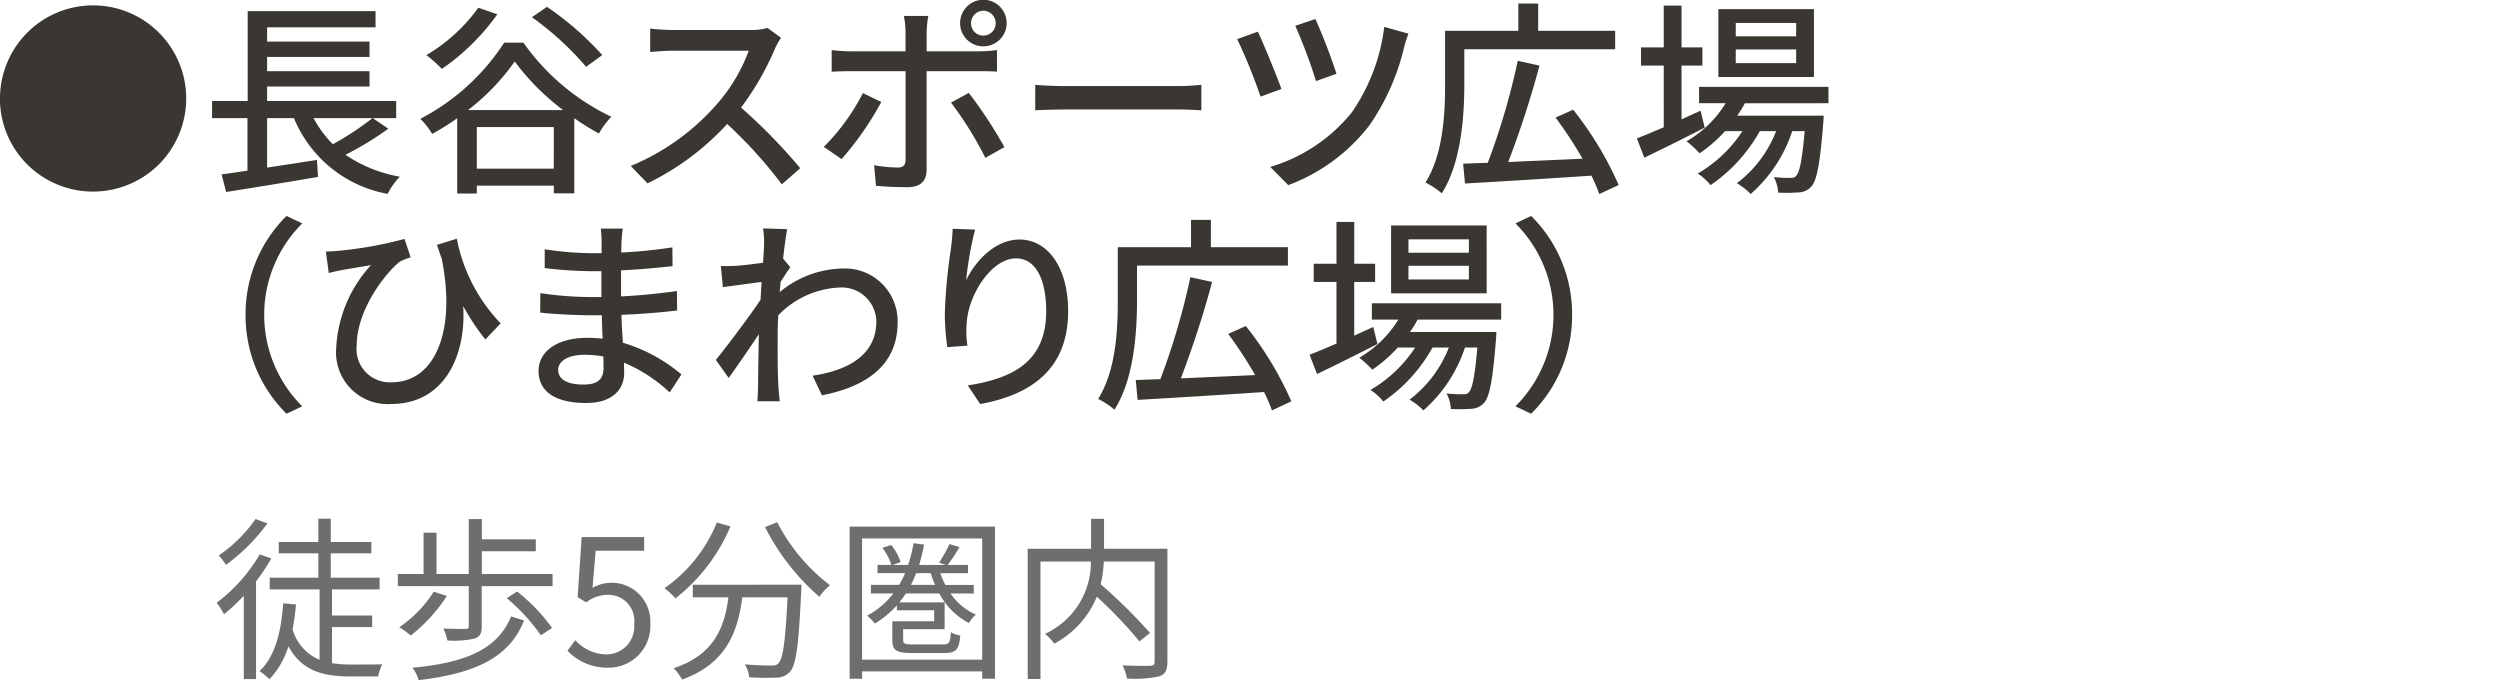
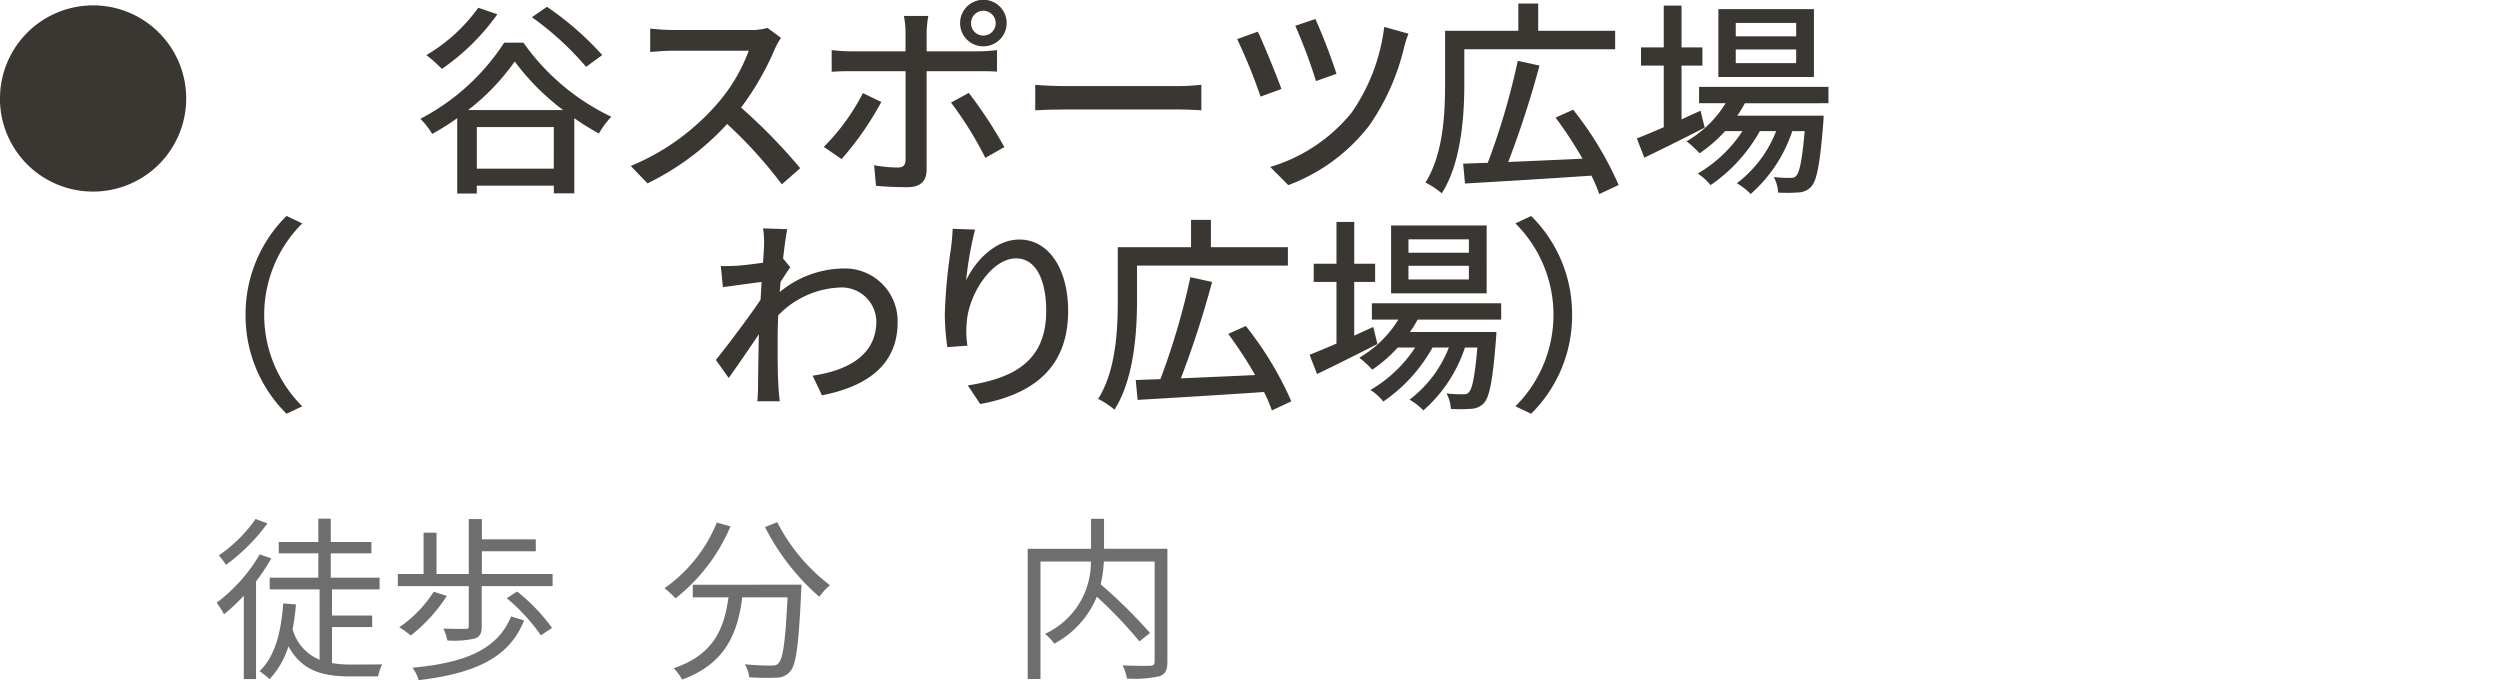
<svg xmlns="http://www.w3.org/2000/svg" width="199" height="54.138" viewBox="0 0 199 54.138">
  <g id="sec02-text02-02" transform="translate(-3697 -627)">
    <g id="グループ_714" data-name="グループ 714" transform="translate(-205.753 -95)">
      <path id="パス_8507" data-name="パス 8507" d="M182.755,35.756a16.111,16.111,0,0,1-1.214,1.825v7.777h-.975V38.724a15.27,15.27,0,0,1-1.575,1.478,6.284,6.284,0,0,0-.585-.92,13.043,13.043,0,0,0,3.428-3.847Zm-.308-2.787a15.15,15.15,0,0,1-3.3,3.3,5.941,5.941,0,0,0-.571-.752,11.355,11.355,0,0,0,2.926-2.9ZM187.59,44.09a8.85,8.85,0,0,0,1.519.111c.334,0,2.007,0,2.48-.014a3.585,3.585,0,0,0-.333.961h-2.217c-2.2,0-3.86-.446-4.919-2.4a6.661,6.661,0,0,1-1.506,2.62,6.366,6.366,0,0,0-.794-.641c1.227-1.17,1.714-3.052,1.882-5.393l1.016.084c-.056.7-.152,1.352-.265,1.979a3.683,3.683,0,0,0,2.147,2.425v-5.6h-3.973v-.934H186.5V35.352h-3.15v-.906h3.15V32.593h.989v1.853h3.233v.906h-3.233v1.937h3.888v.934h-3.79V40.3h3.2v.92h-3.2Z" transform="translate(3741.593 730.695)" fill="#6e6e6e" />
      <path id="パス_8508" data-name="パス 8508" d="M202.11,36.992v.961h-5.643v3.2c0,.543-.125.822-.557.975a7.608,7.608,0,0,1-2.174.153,4.294,4.294,0,0,0-.322-.948c.808.028,1.534.028,1.756.028s.266-.056.266-.237V37.953h-5.645v-.961h2.048V33.7h1.031v3.29h2.565V32.615h1.045v1.616h4.292v.949h-4.292v1.811Zm-8.418,1.742a12.764,12.764,0,0,1-2.87,3.149,8.213,8.213,0,0,0-.92-.655,9.657,9.657,0,0,0,2.745-2.829Zm6.146,1.951c-1.157,2.954-3.888,4.223-8.39,4.753a2.887,2.887,0,0,0-.5-.989c4.265-.39,6.787-1.478,7.86-4.084Zm-.557-2.3a14.167,14.167,0,0,1,2.787,2.9l-.892.585a14.848,14.848,0,0,0-2.717-2.954Z" transform="translate(3744.63 730.701)" fill="#6e6e6e" />
-       <path id="パス_8509" data-name="パス 8509" d="M200.45,42.793l.627-.836a3.36,3.36,0,0,0,2.508,1.129,2.208,2.208,0,0,0,2.174-2.411,2.068,2.068,0,0,0-2.117-2.328,2.781,2.781,0,0,0-1.7.6l-.683-.418.321-4.781h4.976v1.087h-3.861l-.251,2.955a3.078,3.078,0,0,1,4.6,2.843,3.317,3.317,0,0,1-3.346,3.511,4.339,4.339,0,0,1-3.247-1.352" transform="translate(3747.473 731.003)" fill="#6e6e6e" />
      <path id="パス_8510" data-name="パス 8510" d="M211.8,33.147a14.361,14.361,0,0,1-4.377,5.728,7.023,7.023,0,0,0-.878-.808,11.741,11.741,0,0,0,4.168-5.227Zm5.657,4.64s-.013.364-.028.5c-.194,4.278-.4,5.88-.878,6.41a1.4,1.4,0,0,1-1.073.489,20.29,20.29,0,0,1-2.188-.028,2.518,2.518,0,0,0-.348-1.032c.906.084,1.77.1,2.09.1.293,0,.46-.028.585-.181.362-.348.557-1.742.725-5.253h-3.6c-.362,2.745-1.254,5.267-4.795,6.549a4.031,4.031,0,0,0-.669-.906c3.275-1.087,4.042-3.3,4.363-5.643H208.8v-1Zm-1.937-4.975a14.753,14.753,0,0,0,4.2,5.018,5.279,5.279,0,0,0-.85.92,18.438,18.438,0,0,1-4.321-5.547Z" transform="translate(3749.099 730.753)" fill="#6e6e6e" />
-       <path id="パス_8511" data-name="パス 8511" d="M229.75,33.088V45.2h-1.018v-.585h-9.559V45.2h-.991V33.088Zm-1.018.948h-9.56v9.644h9.56Zm-2.522,4.377a4.813,4.813,0,0,0,2.02,1.686,2.787,2.787,0,0,0-.556.669,5.637,5.637,0,0,1-2.356-2.355h-2.661c-.167.251-.334.488-.516.711h3.6v2.132h-3.3v.85c0,.308.125.362.78.362h2.4c.474,0,.571-.125.613-.975a2.2,2.2,0,0,0,.752.265c-.084,1.144-.361,1.395-1.268,1.395h-2.55c-1.24,0-1.589-.182-1.589-1.032V40.628h3.33V39.75h-2.968v-.39a7.731,7.731,0,0,1-1.756,1.449,3.71,3.71,0,0,0-.613-.627,6.613,6.613,0,0,0,2.09-1.77h-1.785v-.683h2.245a6.516,6.516,0,0,0,.474-.934H220.4v-.655h1.1a4.224,4.224,0,0,0-.712-1.353l.7-.237a4.193,4.193,0,0,1,.752,1.367l-.641.223h1.24a12.084,12.084,0,0,0,.432-1.728l.836.11a16.106,16.106,0,0,1-.39,1.618h2.118l-.529-.181a12.856,12.856,0,0,0,.822-1.477l.794.237a12.41,12.41,0,0,1-.934,1.421H227.6V36.8h-2.2a6.985,6.985,0,0,0,.4.934h2.259v.683Zm-1.226-.683a7.523,7.523,0,0,1-.348-.934h-1.157a9.48,9.48,0,0,1-.418.934Z" transform="translate(3752.203 730.827)" fill="#6e6e6e" />
      <path id="パス_8512" data-name="パス 8512" d="M240.49,43.962c0,.669-.153,1-.627,1.17a9.265,9.265,0,0,1-2.593.181,3.8,3.8,0,0,0-.347-1.045c.975.042,1.923.042,2.216.028.251-.014.334-.1.334-.348V36H235.43a9.569,9.569,0,0,1-.25,1.811,41.818,41.818,0,0,1,3.93,3.875l-.85.669a34.426,34.426,0,0,0-3.387-3.555,7.432,7.432,0,0,1-3.386,3.736,4.316,4.316,0,0,0-.739-.78A6.273,6.273,0,0,0,234.4,36h-4.013v9.351h-1.017V34.987h5.044V32.6h1.032v2.383h5.044Z" transform="translate(3755.188 730.698)" fill="#6e6e6e" />
      <path id="パス_8513" data-name="パス 8513" d="M164.792,7.75A7.411,7.411,0,1,1,172.2,15.16a7.4,7.4,0,0,1-7.412-7.411" transform="translate(3737.961 722.09)" fill="#3a3732" />
-       <path id="パス_8514" data-name="パス 8514" d="M192.147,10.057a25.128,25.128,0,0,1-3.409,2.075,11.085,11.085,0,0,0,4.331,1.746,5.328,5.328,0,0,0-.972,1.367,10,10,0,0,1-7.46-6.027H182.5v3.936l3.969-.609.082,1.35c-2.585.445-5.352.889-7.312,1.2l-.362-1.4c.593-.082,1.3-.181,2.059-.3V9.217h-2.816V7.85h2.833V.7h10.177V1.988H182.5V3.124h8.152V4.342H182.5V5.479h8.152V6.7H182.5V7.85h10.276V9.217h-1.861Zm-5.945-.84a8.682,8.682,0,0,0,1.532,2.075,22.633,22.633,0,0,0,3.145-2.075Z" transform="translate(3741.515 722.188)" fill="#3a3732" />
      <path id="パス_8515" data-name="パス 8515" d="M199.409,3.279a18.025,18.025,0,0,0,7,5.9,6.511,6.511,0,0,0-.988,1.334,19.9,19.9,0,0,1-1.96-1.219v5.978h-1.63v-.609H195.7v.626H194.14V9.29a18.259,18.259,0,0,1-1.993,1.252,6.18,6.18,0,0,0-.94-1.2,17.673,17.673,0,0,0,6.671-6.06Zm-2.075-2.256A17.824,17.824,0,0,1,192.92,5.37a11.4,11.4,0,0,0-1.235-1.1A13.567,13.567,0,0,0,195.819.5Zm5.237,7.625a19,19,0,0,1-3.854-3.87A17.675,17.675,0,0,1,195,8.648ZM201.83,10H195.7v3.31h6.126ZM204.4,5.206a23.885,23.885,0,0,0-4.315-3.952l1.2-.823a24.066,24.066,0,0,1,4.4,3.837Z" transform="translate(3745.007 722.115)" fill="#3a3732" />
      <path id="パス_8516" data-name="パス 8516" d="M216.385,2.546a5.682,5.682,0,0,0-.478.856,22.54,22.54,0,0,1-2.7,4.693,43.771,43.771,0,0,1,4.71,4.825l-1.466,1.285A35.619,35.619,0,0,0,212.1,9.4a21.076,21.076,0,0,1-6.34,4.726l-1.334-1.383A18.5,18.5,0,0,0,211.2,7.915a13.549,13.549,0,0,0,2.618-4.348h-6.044c-.642,0-1.532.082-1.8.1V1.805a17.62,17.62,0,0,0,1.8.115h6.11a5,5,0,0,0,1.433-.165Z" transform="translate(3748.535 722.469)" fill="#3a3732" />
      <path id="パス_8517" data-name="パス 8517" d="M221.135,8.119a24.544,24.544,0,0,1-3.162,4.545l-1.416-.972a17.068,17.068,0,0,0,3.114-4.282Zm3.608-2.454V13.5c0,.889-.461,1.4-1.532,1.4-.79,0-1.763-.033-2.5-.114l-.149-1.632a11.243,11.243,0,0,0,1.879.181c.428,0,.609-.165.625-.609V5.665h-4.4c-.511,0-1.037.016-1.482.049V3.985a13.7,13.7,0,0,0,1.467.1h4.412V2.553a7.061,7.061,0,0,0-.132-1.285h1.945a8.844,8.844,0,0,0-.132,1.3V4.084h4.133a10.956,10.956,0,0,0,1.466-.1V5.7c-.478-.033-1.037-.033-1.449-.033ZM228.1,7.394a35.385,35.385,0,0,1,2.832,4.315l-1.515.856a28.515,28.515,0,0,0-2.734-4.4Zm-.692-5.55a1.853,1.853,0,1,1,1.844,1.844,1.841,1.841,0,0,1-1.844-1.844m.873,0a.967.967,0,0,0,.972.988.98.98,0,0,0,.988-.988.991.991,0,0,0-.988-.988.977.977,0,0,0-.972.988" transform="translate(3751.77 722)" fill="#3a3732" />
      <path id="パス_8518" data-name="パス 8518" d="M229.844,5.331c.527.049,1.548.1,2.437.1h8.942c.808,0,1.449-.066,1.844-.1V7.357c-.362-.016-1.1-.066-1.827-.066h-8.96c-.922,0-1.894.033-2.437.066Z" transform="translate(3755.314 723.422)" fill="#3a3732" />
      <path id="パス_8519" data-name="パス 8519" d="M246.056,6.763l-1.663.609a42.675,42.675,0,0,0-1.861-4.578l1.647-.593c.461.972,1.482,3.458,1.877,4.562m10.111-4.4a9.06,9.06,0,0,0-.346,1.087,18.3,18.3,0,0,1-2.75,6.192,14.54,14.54,0,0,1-6.472,4.776l-1.433-1.449a13.2,13.2,0,0,0,6.472-4.315,15.125,15.125,0,0,0,2.6-6.834Zm-5.731,3.195-1.63.576a41.472,41.472,0,0,0-1.647-4.4l1.6-.543a46.347,46.347,0,0,1,1.68,4.364" transform="translate(3758.699 722.319)" fill="#3a3732" />
      <path id="パス_8520" data-name="パス 8520" d="M257.458,6.628c0,2.536-.246,6.291-1.795,8.7a6.581,6.581,0,0,0-1.3-.856c1.431-2.273,1.563-5.533,1.563-7.839V2.395h5.831V.221h1.581V2.395h6.126V3.862H257.458ZM268.2,15.389a12.557,12.557,0,0,0-.626-1.466c-3.639.247-7.46.478-10.063.626l-.147-1.581c.576-.016,1.235-.049,1.96-.066a56.033,56.033,0,0,0,2.388-8.119l1.729.379a77.76,77.76,0,0,1-2.487,7.674c1.811-.082,3.87-.165,5.912-.263A33.041,33.041,0,0,0,264.721,9.3l1.4-.626a27.028,27.028,0,0,1,3.623,5.994Z" transform="translate(3761.855 722.059)" fill="#3a3732" />
      <path id="パス_8521" data-name="パス 8521" d="M273.049,10.068c-1.647.84-3.425,1.729-4.809,2.388l-.593-1.532c.593-.231,1.334-.543,2.141-.889V5.127h-1.811V3.678h1.811V.351h1.416V3.678h1.663V5.127h-1.663V9.41c.494-.231,1-.461,1.515-.692Zm3.195-1.943a7.447,7.447,0,0,1-.609.988h6.885s-.016.379-.034.576c-.263,3.294-.51,4.578-.955,5.072a1.429,1.429,0,0,1-.987.461,12.991,12.991,0,0,1-1.648.016A3.007,3.007,0,0,0,278.55,14a11.025,11.025,0,0,0,1.286.066c.246,0,.377-.016.509-.181.248-.28.462-1.219.659-3.541h-.987a11.383,11.383,0,0,1-3.311,5.006,4.887,4.887,0,0,0-1.1-.856,9.542,9.542,0,0,0,3.129-4.15h-1.3a12.671,12.671,0,0,1-3.921,4.3,4.25,4.25,0,0,0-1.021-.922,10.659,10.659,0,0,0,3.557-3.376h-1.383a11.183,11.183,0,0,1-2.026,1.762,8.3,8.3,0,0,0-1.038-.955,8.839,8.839,0,0,0,3.112-3.03H272.6v-1.3H282.9v1.3Zm5.5-2.091h-7.608V.632h7.608Zm-1.415-4.3h-4.809V2.8h4.809Zm0,2.109h-4.809V4.93h4.809Z" transform="translate(3765.399 722.094)" fill="#3a3732" />
      <path id="パス_8522" data-name="パス 8522" d="M180.223,21.442a10.972,10.972,0,0,1,3.261-7.872l1.252.593a10.258,10.258,0,0,0,0,14.558l-1.252.593a10.972,10.972,0,0,1-3.261-7.872" transform="translate(3742.077 725.62)" fill="#3a3732" />
-       <path id="パス_8523" data-name="パス 8523" d="M197.964,23.019a18.073,18.073,0,0,1-1.762-2.651c.247,3.952-1.515,7.789-5.732,7.789a4.108,4.108,0,0,1-4.38-4.413,10.5,10.5,0,0,1,2.768-6.637c-.725.115-1.813.3-2.437.412-.3.066-.56.115-.922.214l-.231-1.713a8.512,8.512,0,0,0,.889-.049,30.682,30.682,0,0,0,5.369-.955l.494,1.466a5.9,5.9,0,0,0-.84.329c-1.087.823-3.458,3.8-3.458,6.7a2.644,2.644,0,0,0,2.816,2.915c3.294,0,5.154-3.87,3.952-9.848-.132-.346-.247-.708-.379-1.087L195.691,15a13.381,13.381,0,0,0,3.491,6.735Z" transform="translate(3743.423 726.001)" fill="#3a3732" />
-       <path id="パス_8524" data-name="パス 8524" d="M209.072,27.406a12.218,12.218,0,0,0-3.639-2.371c0,.329.016.609.016.84,0,1.235-.889,2.371-3.014,2.371-2.47,0-3.8-.906-3.8-2.553,0-1.548,1.466-2.635,3.9-2.635.412,0,.807.033,1.2.066-.033-.609-.049-1.268-.066-1.861h-.889c-1.037,0-2.882-.082-4.018-.214l.016-1.548a27.877,27.877,0,0,0,4.018.313h.84V17.755h-.807a32.79,32.79,0,0,1-3.705-.247v-1.5a24.772,24.772,0,0,0,3.689.313h.84V15.4a10.3,10.3,0,0,0-.066-1.037h1.746c-.033.3-.082.659-.1,1.1,0,.181-.016.478-.016.807a39.583,39.583,0,0,0,4.068-.412l.016,1.5c-1.186.115-2.553.263-4.1.329v2.075c1.614-.082,3.047-.231,4.446-.428l.017,1.548c-1.515.181-2.865.28-4.43.346.016.741.066,1.515.115,2.223a12.984,12.984,0,0,1,4.66,2.52Zm-5.286-2.865a8.511,8.511,0,0,0-1.466-.132c-1.385,0-2.124.527-2.124,1.2,0,.692.609,1.169,2.009,1.169.922,0,1.6-.263,1.6-1.317,0-.231,0-.543-.016-.922" transform="translate(3746.988 725.832)" fill="#3a3732" />
      <path id="パス_8525" data-name="パス 8525" d="M215.7,17.445c-.214.3-.51.758-.774,1.169-.016.263-.049.543-.066.807a8.068,8.068,0,0,1,5.006-1.877,4.2,4.2,0,0,1,4.38,4.232c.016,3.294-2.24,5.122-6.027,5.863l-.741-1.564c2.8-.412,5.072-1.63,5.072-4.331a2.755,2.755,0,0,0-2.931-2.684,7.211,7.211,0,0,0-4.875,2.207c-.033.593-.049,1.169-.049,1.68,0,1.416-.016,2.585.066,4.068.016.3.066.774.1,1.1h-1.779c.016-.28.049-.807.049-1.07.016-1.515.033-2.454.066-4.265-.757,1.12-1.713,2.536-2.4,3.475l-1.021-1.433c.906-1.12,2.684-3.475,3.557-4.792l.082-1.416c-.758.1-2.091.28-3.08.412l-.165-1.68c.412.016.758,0,1.219-.016.51-.033,1.35-.132,2.141-.247.049-.708.082-1.235.082-1.416a7.258,7.258,0,0,0-.082-1.317l1.927.066c-.082.412-.214,1.285-.329,2.338Z" transform="translate(3749.96 725.828)" fill="#3a3732" />
      <path id="パス_8526" data-name="パス 8526" d="M226.567,14.441a28.359,28.359,0,0,0-.708,4.035c.708-1.5,2.289-3.244,4.249-3.244,2.223,0,3.87,2.19,3.87,5.7,0,4.545-2.849,6.637-7,7.394l-.988-1.482c3.574-.56,6.241-1.877,6.241-5.912,0-2.536-.84-4.2-2.4-4.2-1.976,0-3.788,2.931-3.919,5.072a7.38,7.38,0,0,0,.049,1.877l-1.6.115a19.651,19.651,0,0,1-.2-2.635,42.653,42.653,0,0,1,.494-5.253c.066-.543.115-1.1.132-1.532Z" transform="translate(3753.799 725.835)" fill="#3a3732" />
      <path id="パス_8527" data-name="パス 8527" d="M236.891,20.223c0,2.536-.246,6.291-1.795,8.7a6.579,6.579,0,0,0-1.3-.856c1.431-2.273,1.563-5.533,1.563-7.839V15.991h5.831V13.817h1.581v2.174H248.9v1.466H236.891Zm10.738,8.761A12.562,12.562,0,0,0,247,27.518c-3.639.247-7.46.478-10.063.626l-.147-1.581c.576-.016,1.235-.049,1.96-.066a56.029,56.029,0,0,0,2.388-8.119l1.729.379a77.761,77.761,0,0,1-2.487,7.674c1.811-.082,3.87-.165,5.912-.263a33.024,33.024,0,0,0-2.141-3.277l1.4-.626a27.03,27.03,0,0,1,3.623,5.994Z" transform="translate(3756.369 725.686)" fill="#3a3732" />
      <path id="パス_8528" data-name="パス 8528" d="M252.484,23.663c-1.647.84-3.425,1.729-4.809,2.388l-.593-1.532c.593-.232,1.334-.543,2.141-.891V18.722h-1.811V17.273h1.811V13.946h1.416v3.327H252.3v1.449h-1.663V23c.494-.232,1-.461,1.515-.693Zm3.195-1.944a7.415,7.415,0,0,1-.609.988h6.884s-.016.379-.033.578c-.263,3.294-.511,4.578-.955,5.072a1.432,1.432,0,0,1-.988.461,12.966,12.966,0,0,1-1.647.016,3.025,3.025,0,0,0-.346-1.235,11.005,11.005,0,0,0,1.284.066c.247,0,.379-.016.51-.181.247-.28.461-1.219.659-3.541h-.988a11.381,11.381,0,0,1-3.31,5.006,4.914,4.914,0,0,0-1.1-.856,9.551,9.551,0,0,0,3.129-4.15h-1.3a12.655,12.655,0,0,1-3.919,4.3,4.249,4.249,0,0,0-1.021-.922,10.658,10.658,0,0,0,3.557-3.376H254.1a11.18,11.18,0,0,1-2.026,1.762,8.4,8.4,0,0,0-1.037-.956,8.829,8.829,0,0,0,3.112-3.03h-2.108v-1.3h10.292v1.3Zm5.5-2.09H253.57v-5.4h7.608Zm-1.416-4.3h-4.809V16.4h4.809Zm0,2.108h-4.809v1.087h4.809Z" transform="translate(3759.913 725.72)" fill="#3a3732" />
      <path id="パス_8529" data-name="パス 8529" d="M264.529,21.442a10.972,10.972,0,0,1-3.261,7.872l-1.252-.593a10.258,10.258,0,0,0,0-14.558l1.252-.593a10.972,10.972,0,0,1,3.261,7.872" transform="translate(3763.363 725.62)" fill="#3a3732" />
    </g>
    <line id="線_195" data-name="線 195" x2="199" transform="translate(3697 627)" fill="none" />
  </g>
</svg>